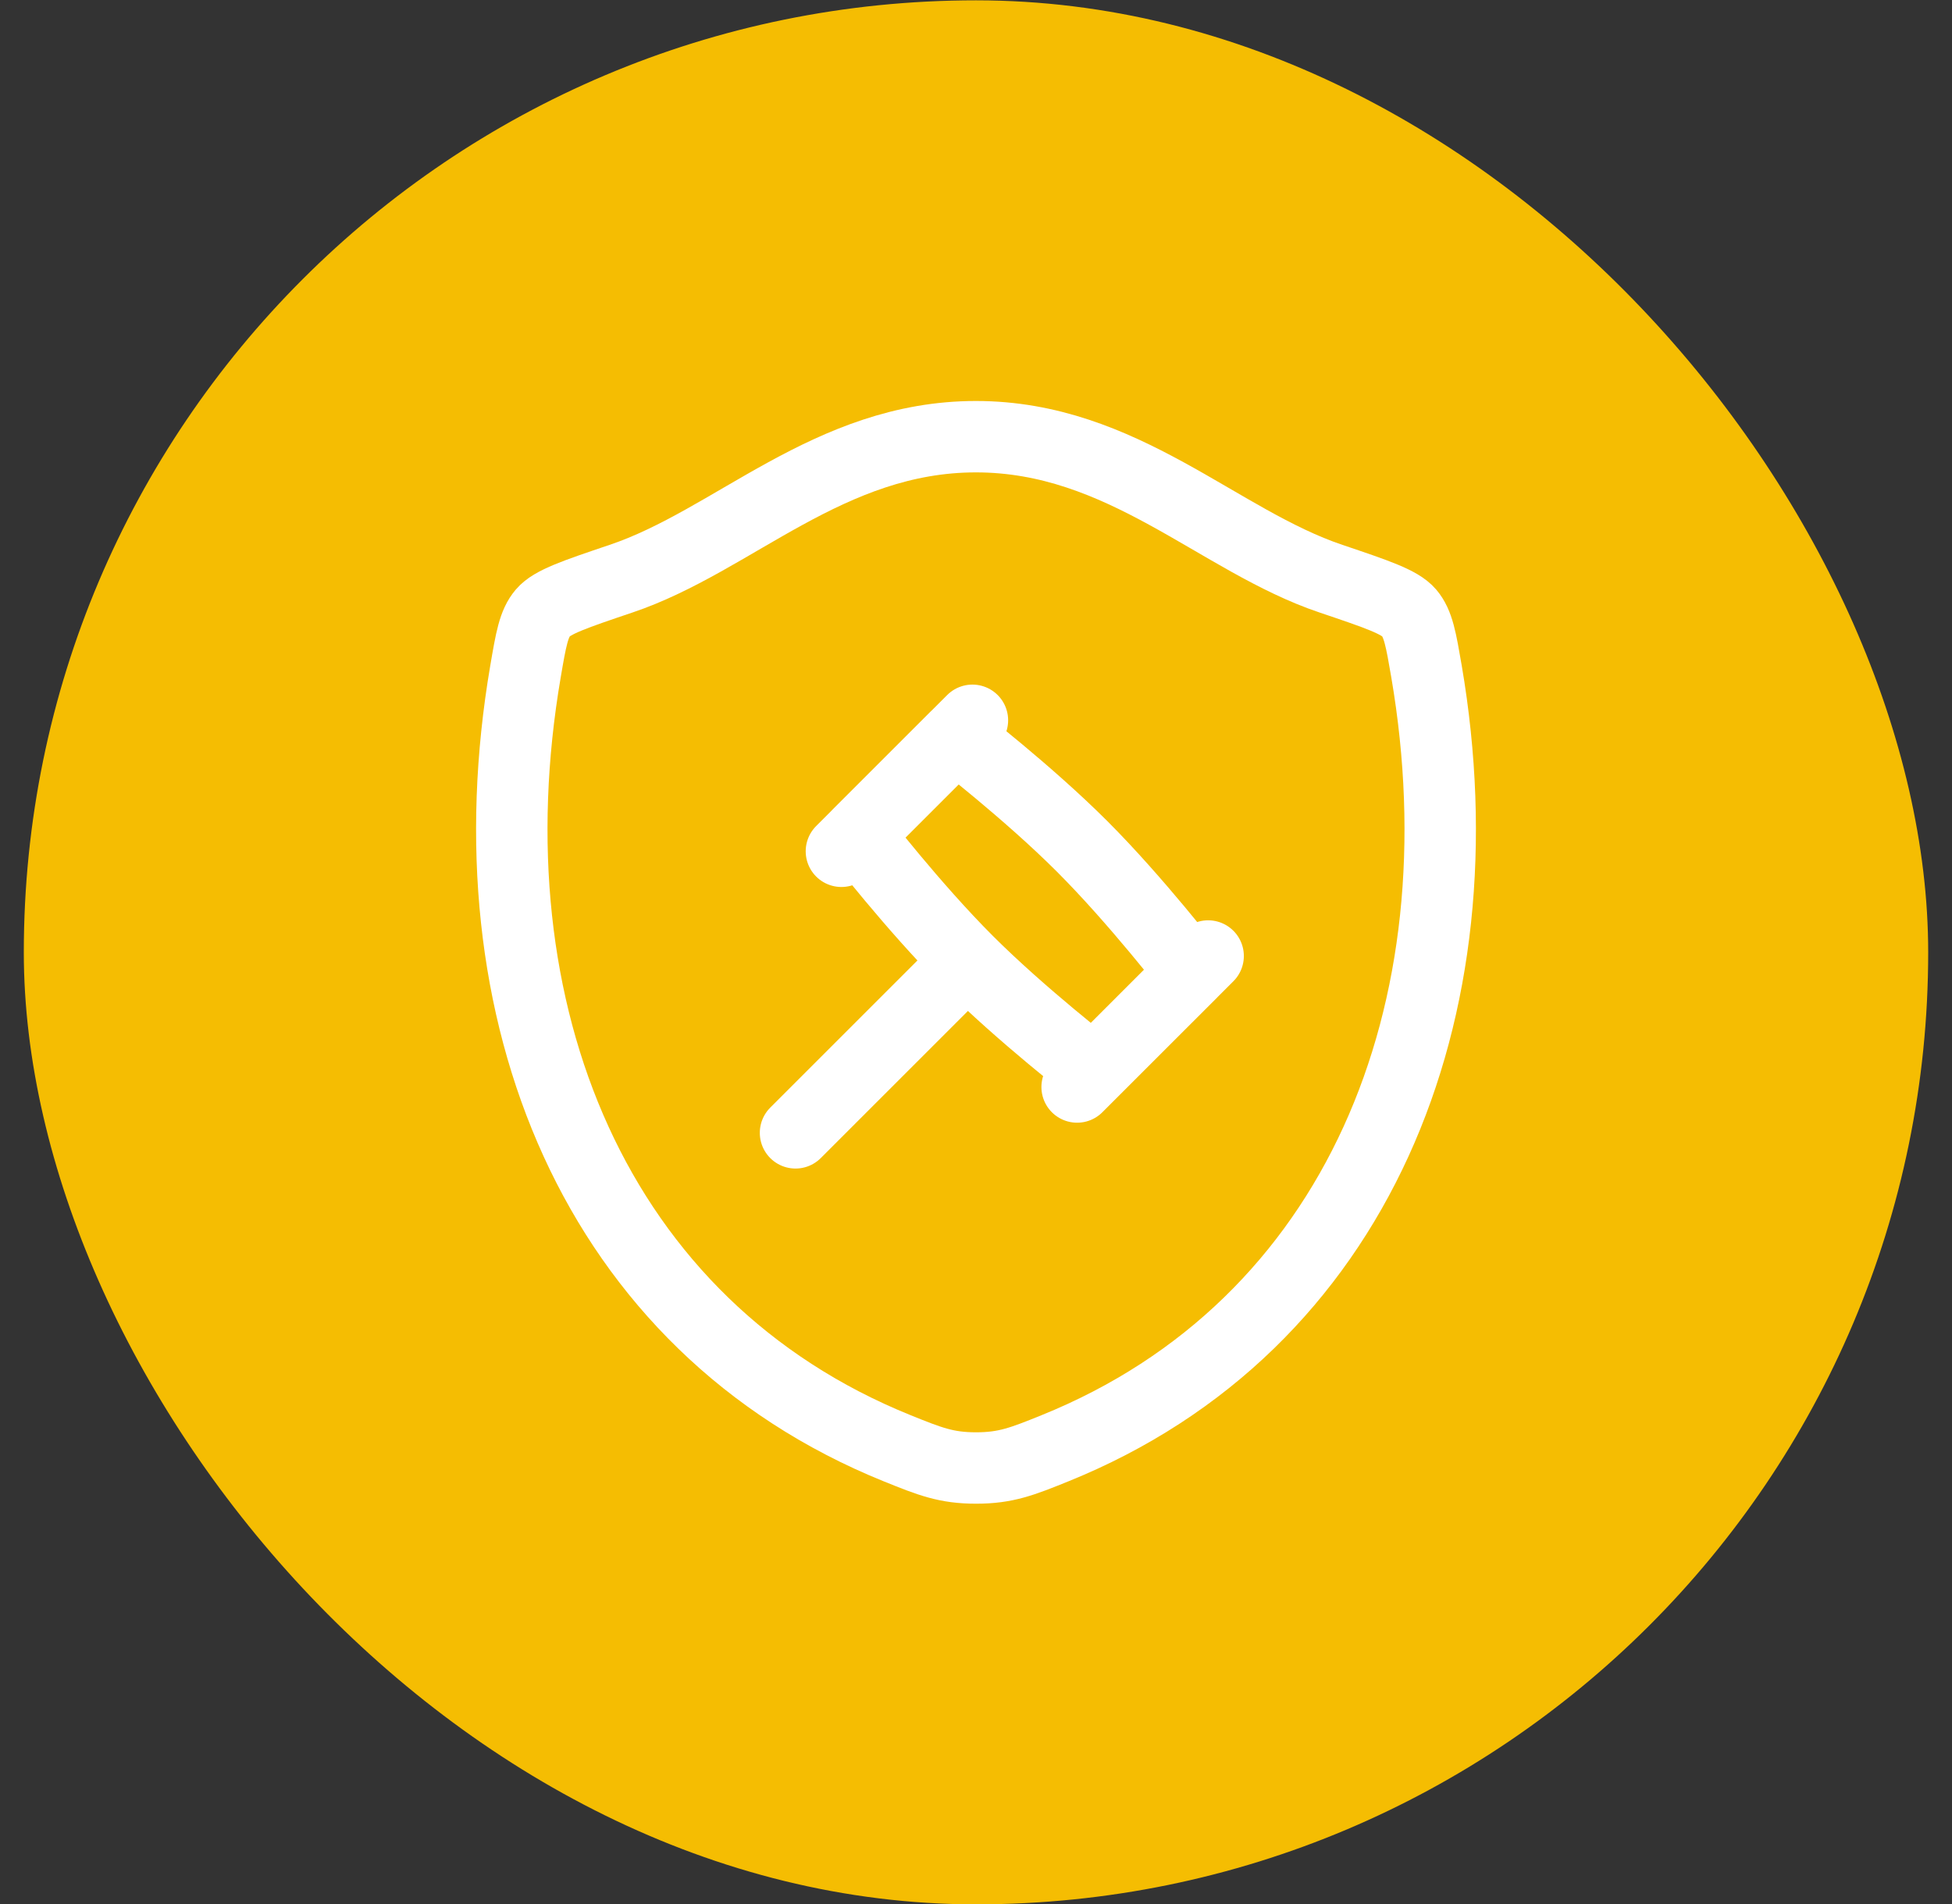
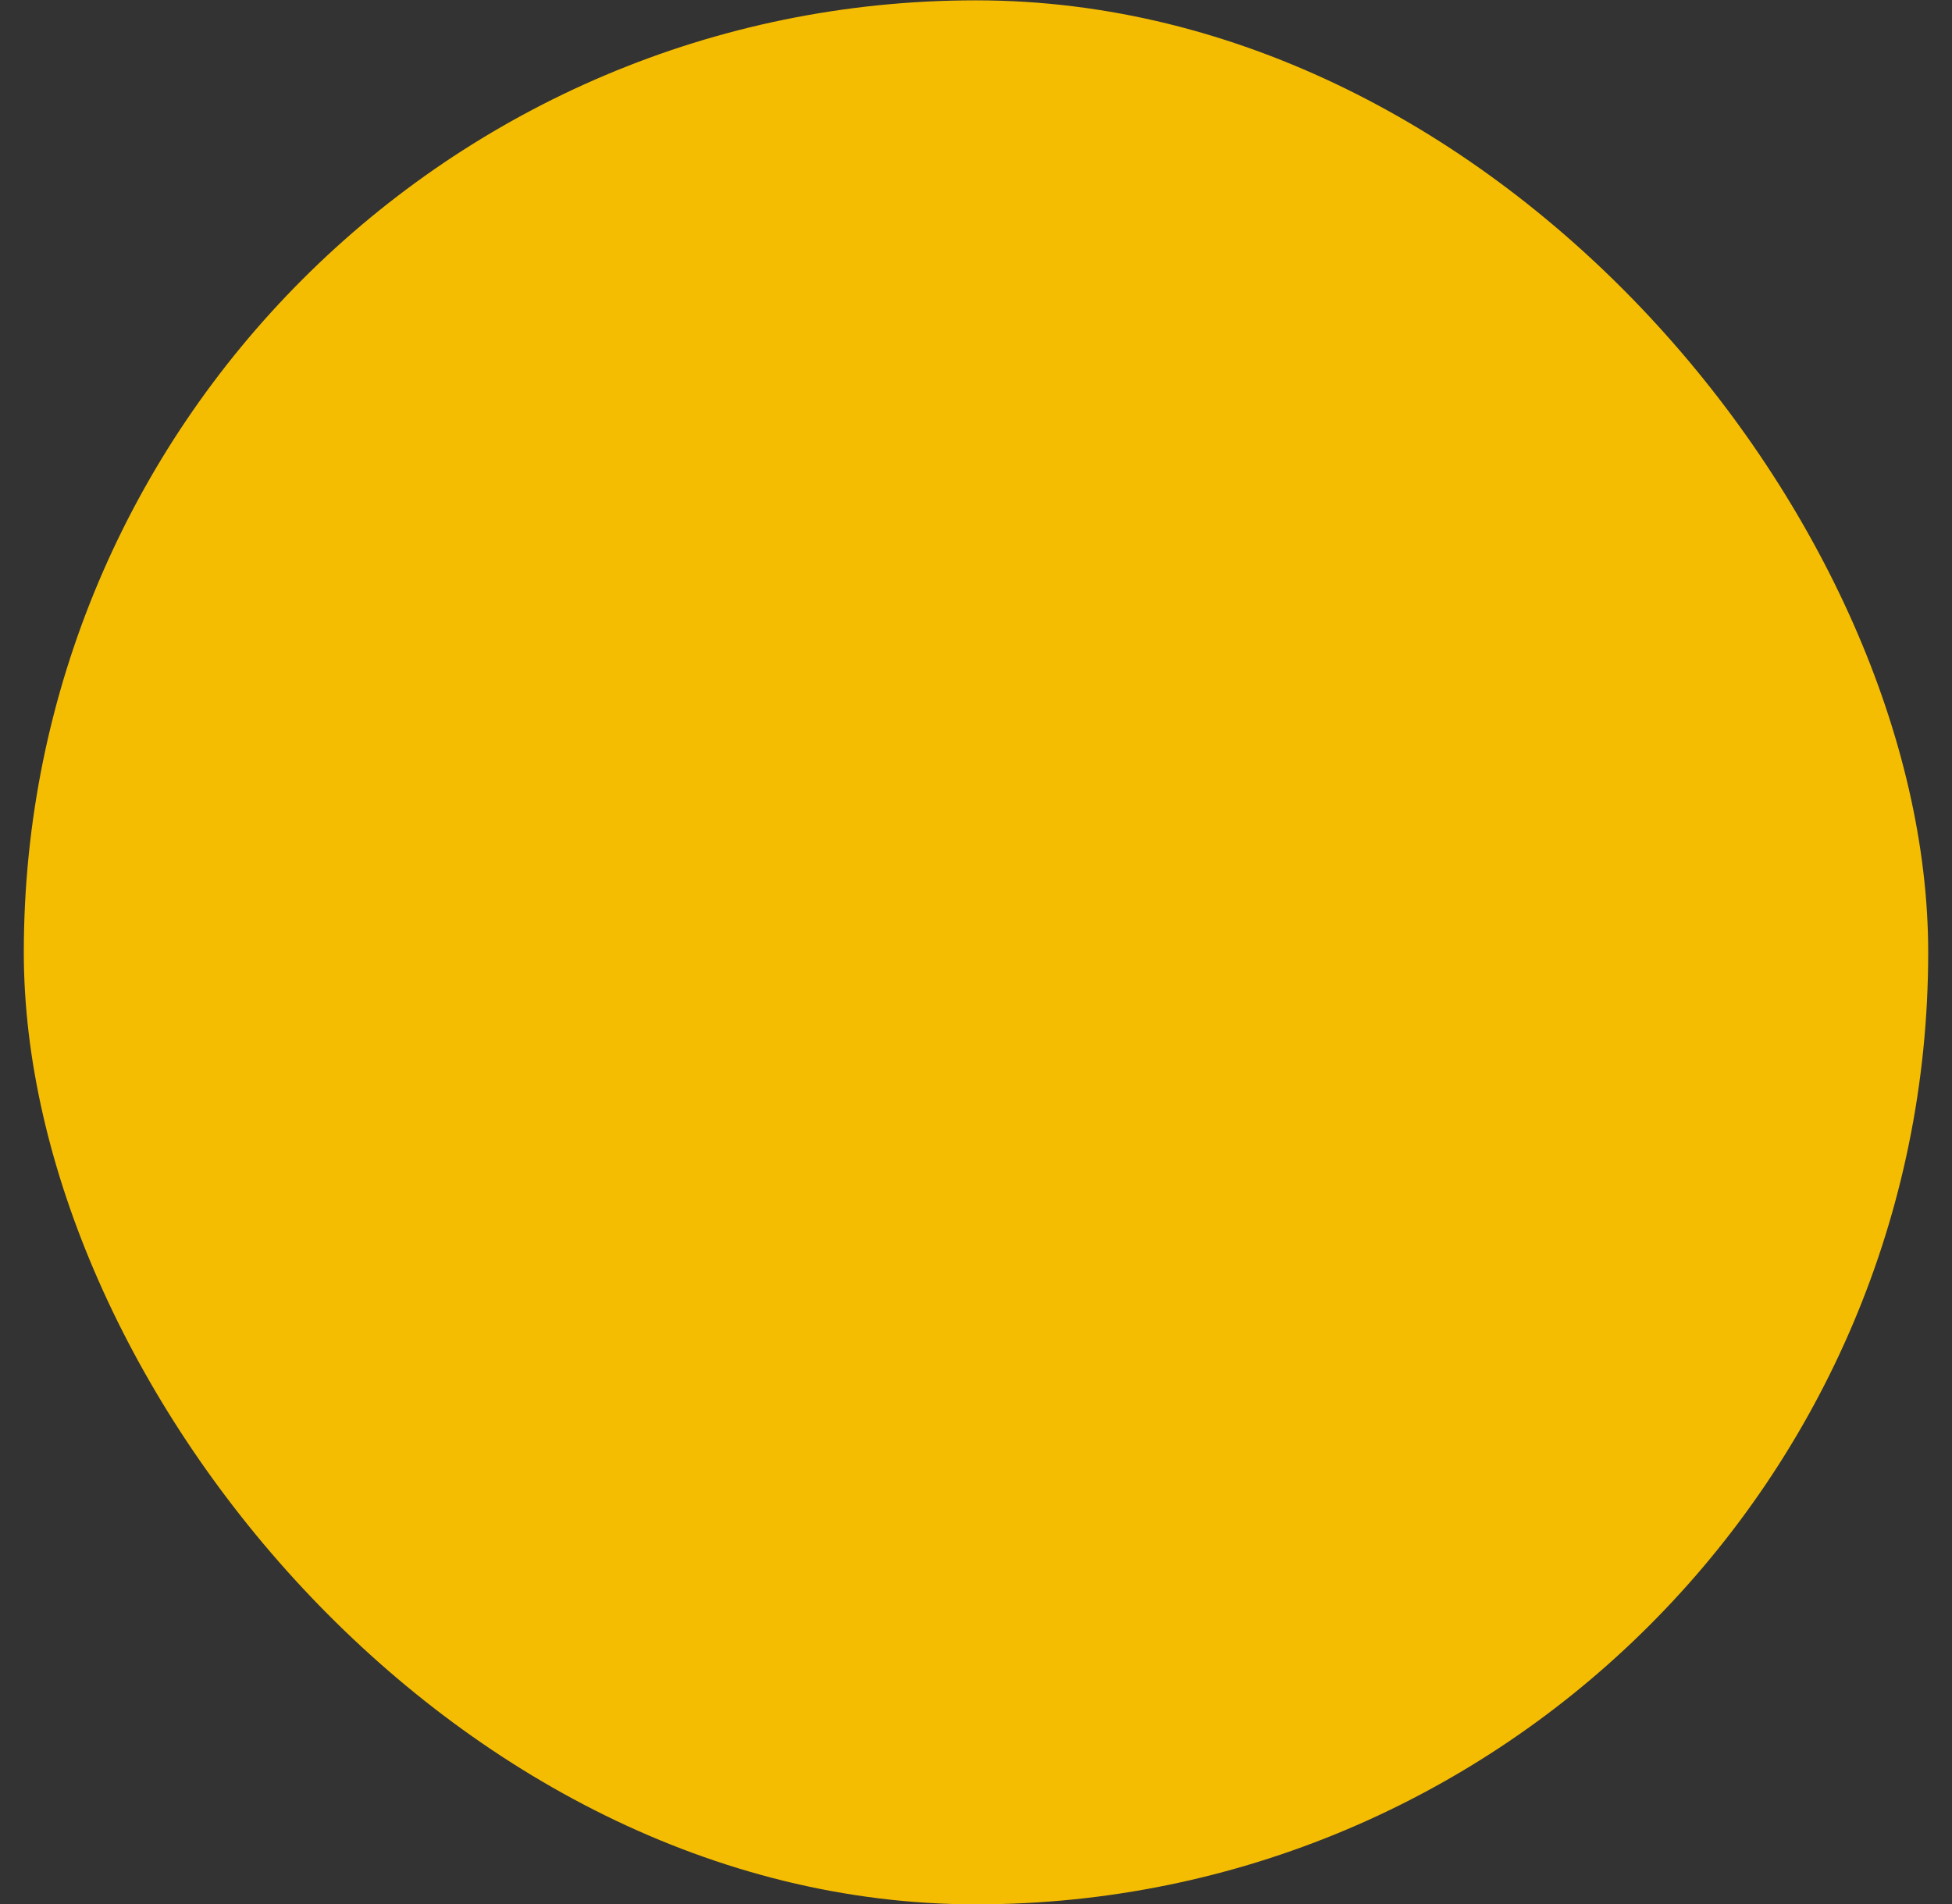
<svg xmlns="http://www.w3.org/2000/svg" width="41" height="40" viewBox="0 0 41 40" fill="none">
  <rect x="0" y="0" width="41" height="40" fill="#333333" stroke="none" />
  <rect x="0.5" y="0.007" width="40" height="40" rx="20" fill="#F5BD02" />
-   <path d="M20.498 9.174C17.41 9.174 15.409 11.362 13.042 12.158C12.08 12.483 11.598 12.645 11.404 12.873C11.209 13.101 11.152 13.436 11.038 14.103C9.817 21.249 12.486 27.855 18.848 30.427C19.532 30.703 19.874 30.84 20.501 30.84C21.128 30.84 21.472 30.703 22.155 30.427C28.518 27.855 31.183 21.249 29.962 14.103C29.847 13.436 29.791 13.102 29.596 12.873C29.401 12.645 28.92 12.483 27.958 12.158C25.59 11.362 23.585 9.174 20.498 9.174Z" stroke="white" stroke-width="1.5" stroke-linecap="round" stroke-linejoin="round" />
-   <path d="M20.32 20.188C21.463 21.331 22.968 22.492 22.968 22.492L25.032 20.429C25.032 20.429 23.871 18.923 22.728 17.78C21.585 16.637 20.079 15.476 20.079 15.476L18.015 17.54C18.015 17.54 19.177 19.045 20.32 20.188ZM20.32 20.188L16.709 23.799M25.376 20.084L22.624 22.836M20.425 15.132L17.673 17.884" stroke="white" stroke-width="1.5" stroke-linecap="round" stroke-linejoin="round" />
</svg>